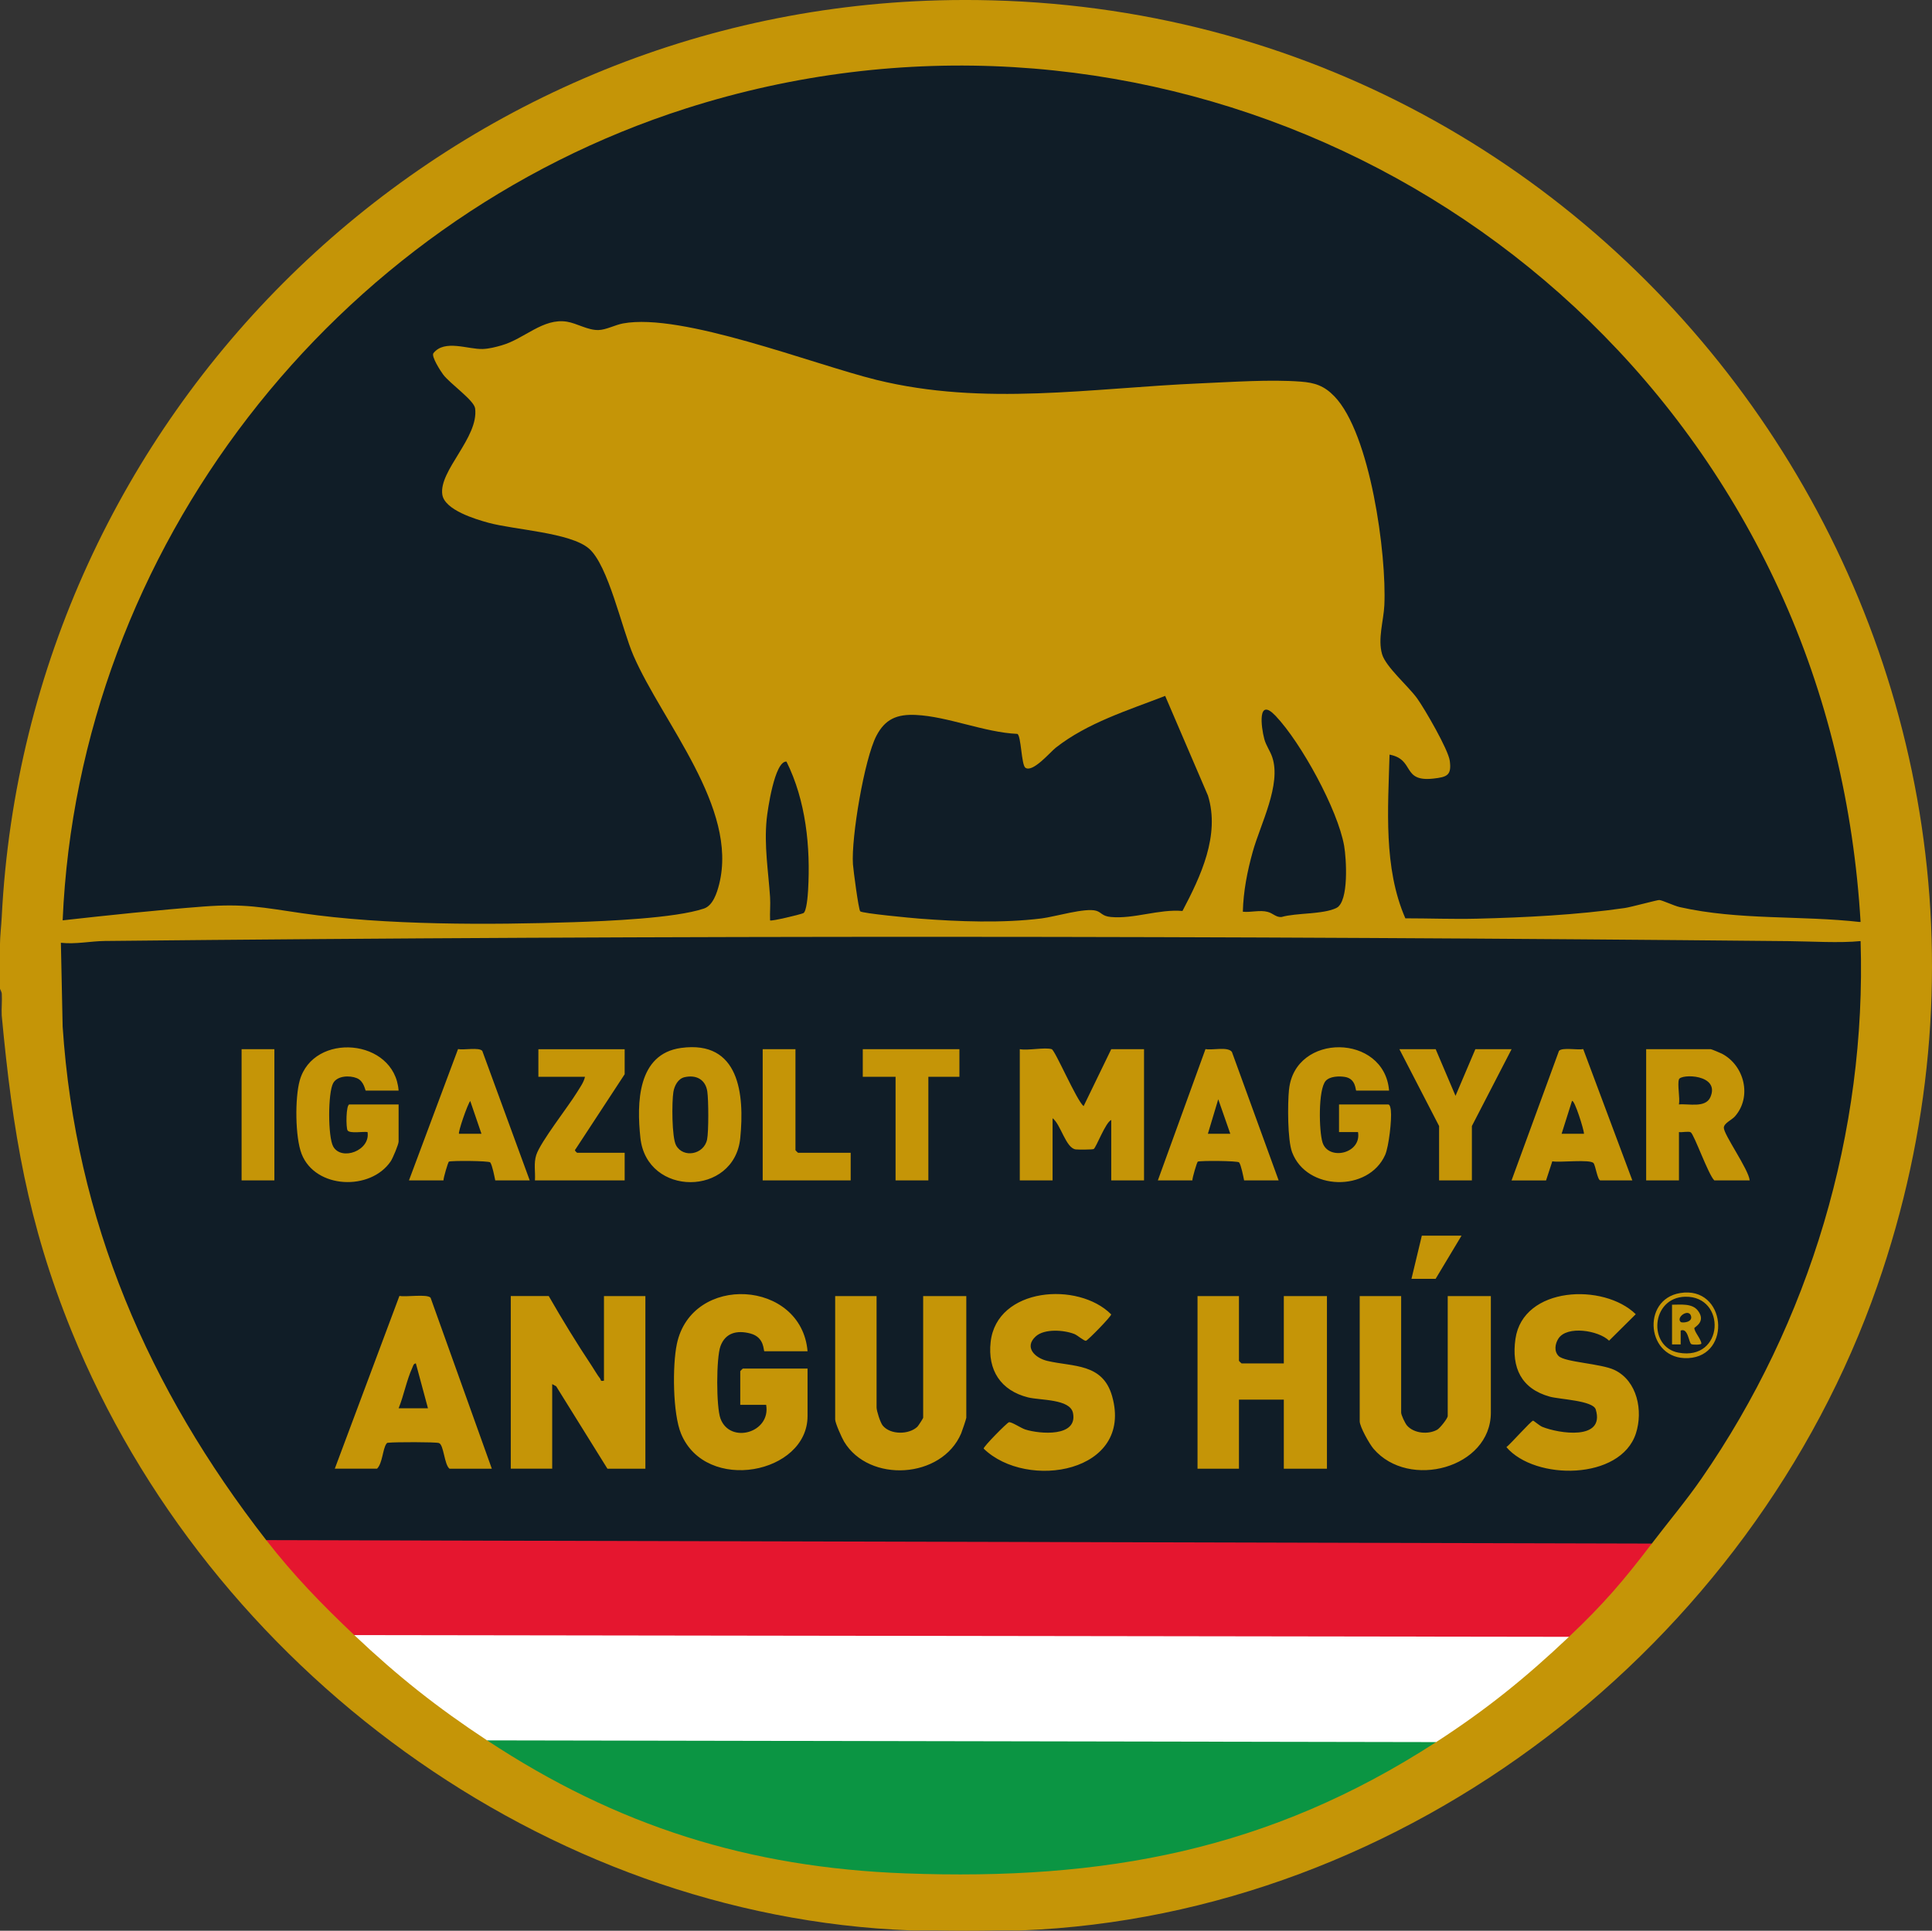
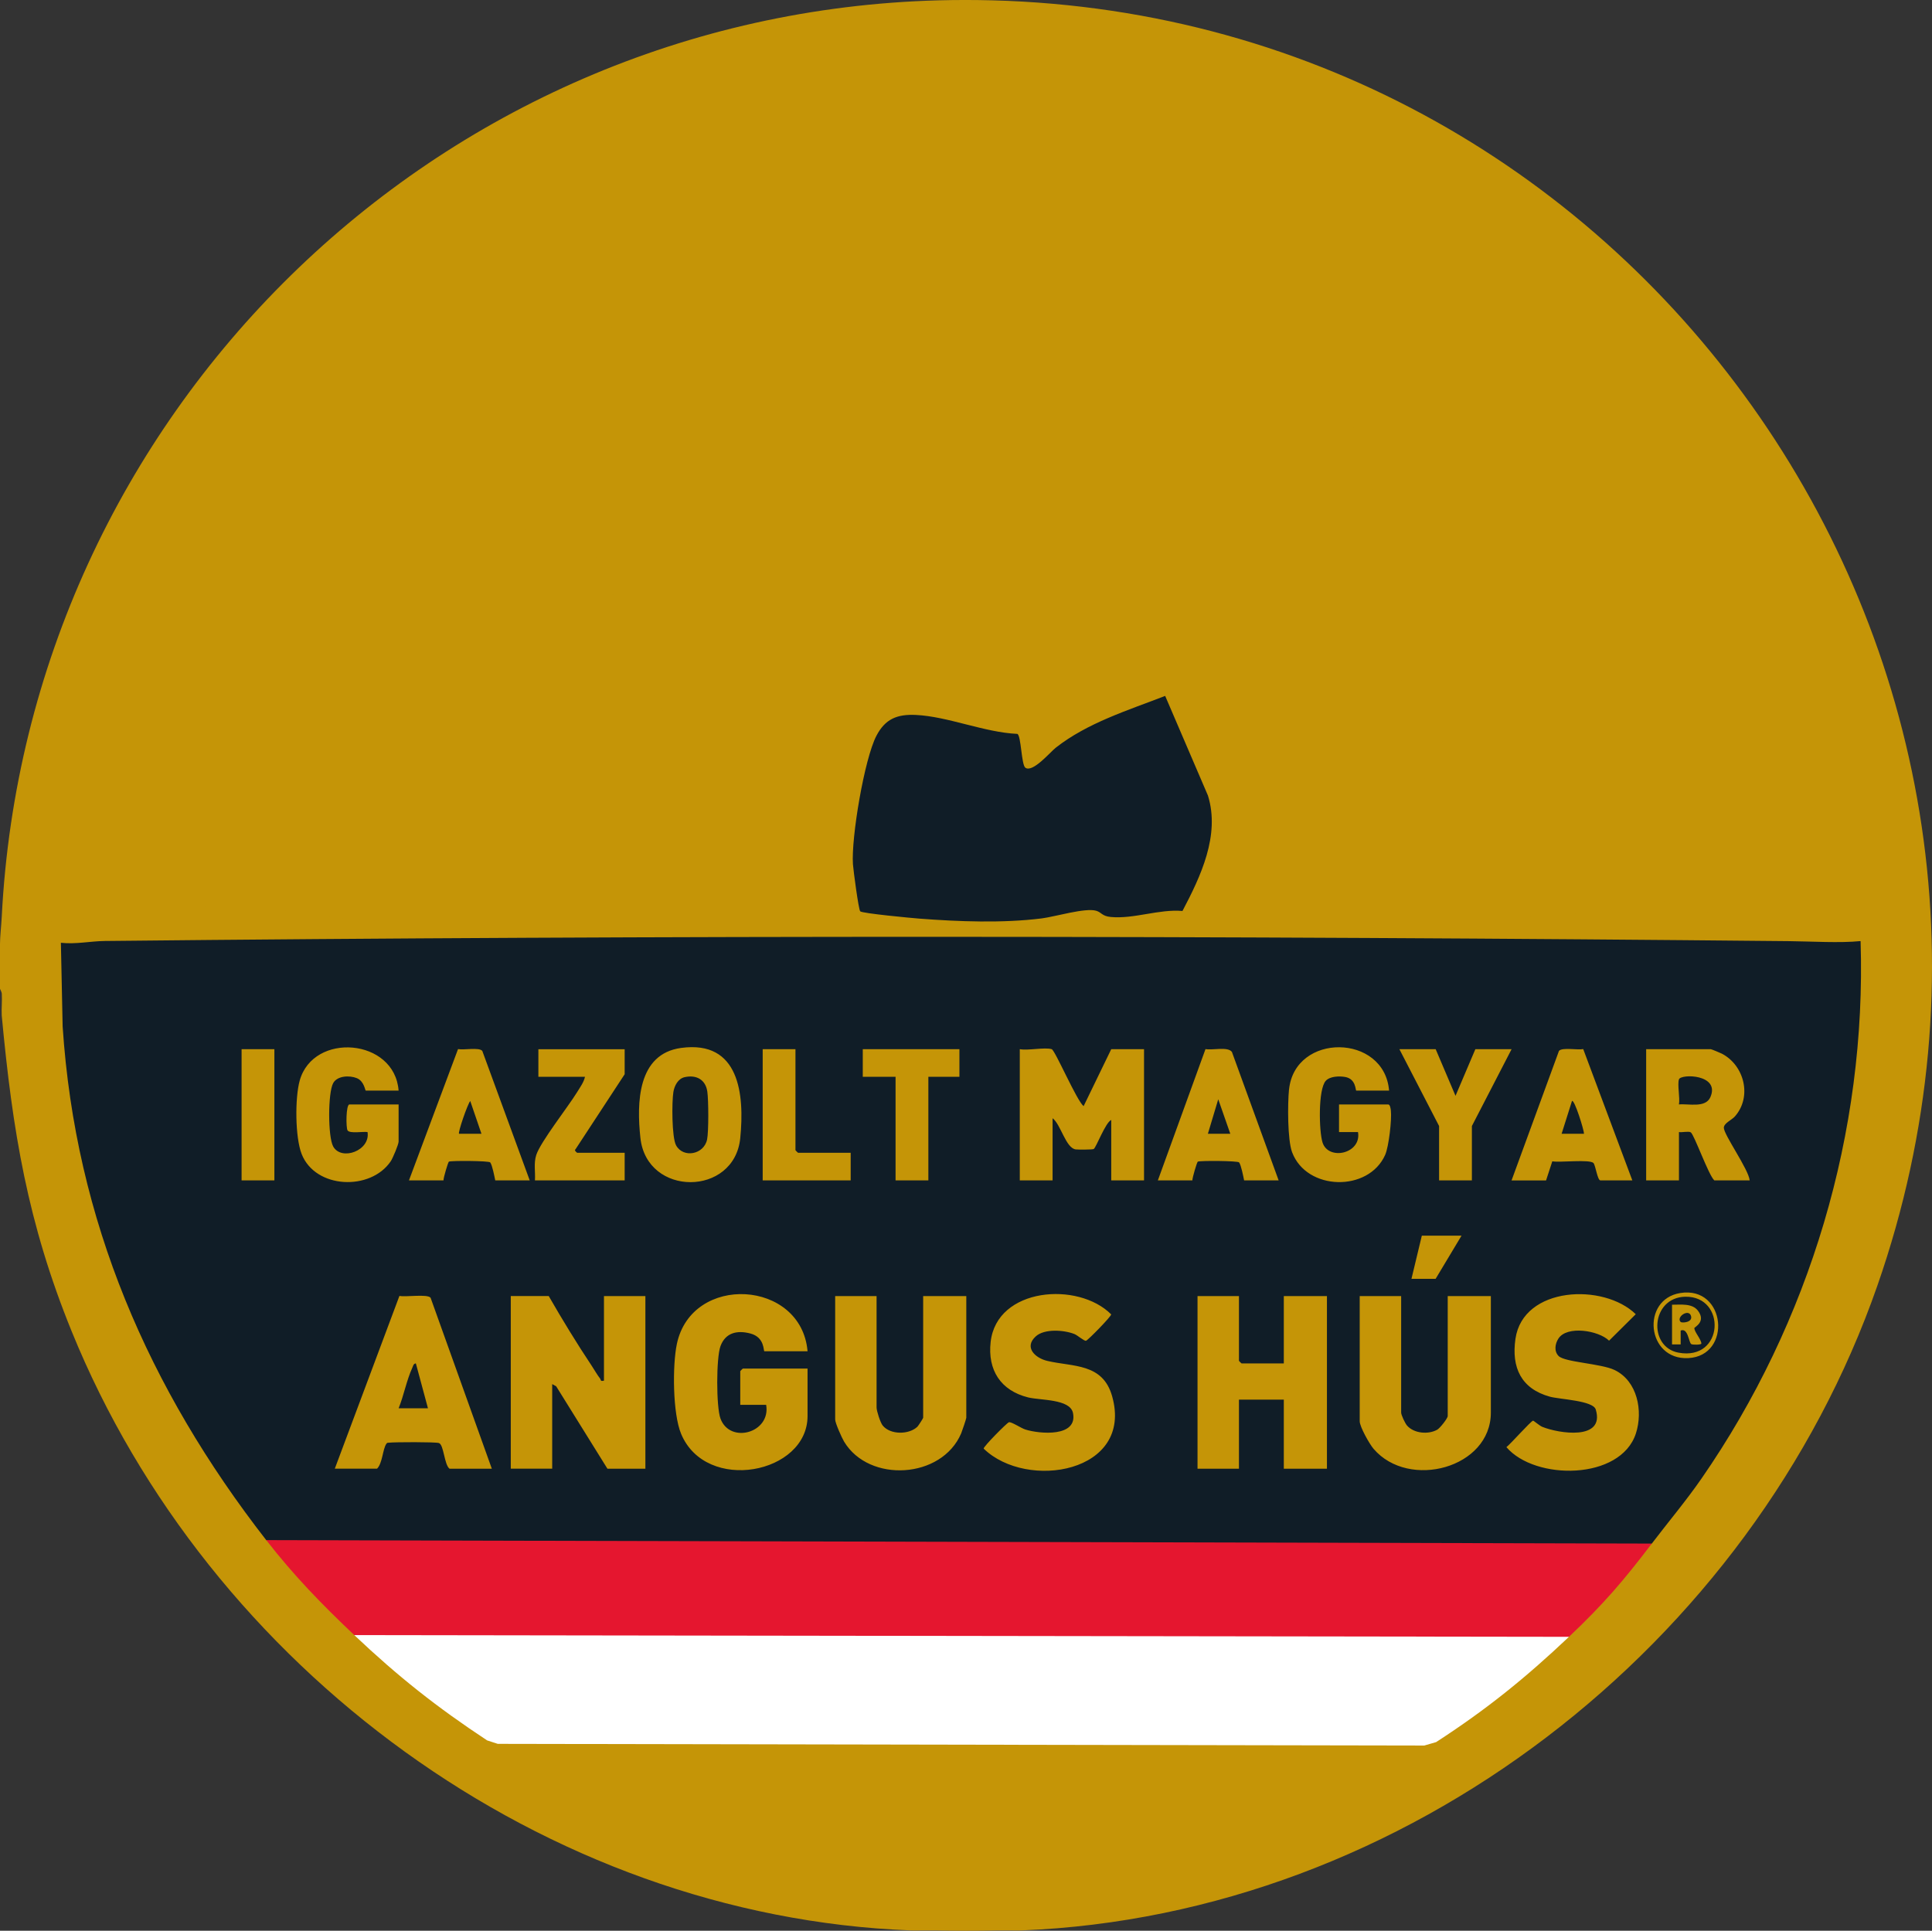
<svg xmlns="http://www.w3.org/2000/svg" id="Réteg_2" data-name="Réteg 2" viewBox="0 0 848.4 847.95">
  <rect x="0" y="0" width="848.4" height="847.95" fill="#333333" stroke="none" />
  <g id="Capa_1" data-name="Capa 1">
    <path d="M412.2.15c7.7-.21,15.78-.2,23.49,0,286.13,7.5,483.44,292.78,388.72,564.49-55.07,157.97-207.03,276.46-375.84,283.17-2.26.09-4.55-.05-6.82,0-1.26.03-2.53-.02-3.79,0-9.04.18-18.23.17-27.28,0-1.26-.02-2.53.03-3.79,0-2.27-.05-4.56.09-6.82,0-161.24-6.17-308.5-115.3-368.6-263.12C12.12,537.12,5.5,496.79.76,445.97c-.15-3.15.21-6.36.03-9.5-.06-.99-.79-1.98-.79-2.25v-19.71c0-3,.58-8.21.76-11.75C11.93,182.09,191.12,6.04,412.2.15Z" style="fill: #c59507;" />
    <path d="M817.04,413.3c2.66,83.95-22.31,167.38-69.85,236.04-6.86,9.91-14.56,19.02-21.83,28.57l-2.49,1.51c-201.01-.5-402.04-1-603.09-1.5l-2.87-1.52c-51.68-66.45-83.78-140.29-89.4-225.57l-.77-36.76,1.85-1.37c5.8-.12,11.6-.44,17.42-.94,254.17-2.98,522.58-1.76,768.98.21l2.06,1.34Z" style="fill: #101d27;" />
-     <path d="M817.04,404.96l-3.99,1.11c-20.91-.66-43.42-1.56-64.13-4.09-7.26-.89-13.87-2.49-20.37-5.21-35.49,9-74.97,8.5-112.09,7.71-7.24-13.84-8.11-30-8.42-45.36-.1-4.86-.3-25.84,1.29-28.4,2.3-3.72,11.17,5.68,12.28,8.45,8.6,2.71,16.76,2.8,12.29-8.56-5.46-13.87-14.6-25.99-24.82-36.66-3.17-3.64-4.65-7.91-4.4-12.79,3.53-22.62,1.11-46.19-4.09-68.69-3.52-15.24-10.12-42.39-28.86-43.3-32.93-.29-65.92,1.13-98.96,4.25-33.78,2.3-68.28,1.74-100.66-8.55l-45.44-13.74c-17.69-6.06-35.45-8.56-53.28-7.49-8.67,4-15.24,2.95-23.78-.68-8.33-.09-16.43,2.72-24.31,8.44-8.02,3.94-16.02,3.83-24.36,2.11-9.99-.41-11.42,1.77-5.09,10.11l11.82,11.3c5.34,5.56,1.33,13.77-1.73,19.6l-8.71,15.21c-7.33,12.65,12.51,17.38,21.46,19.27l24.94,4.4c16.27,3.89,19.02,7.02,25.17,22.44,4.41,15.77,10.33,30.89,17.77,45.36l19.75,34.72c9.28,18.53,15.3,34.03,10.41,54.78-2.25,9.56-7.83,10.51-16.78,12.02-10.37,1.75-21,2.55-31.51,3.08-50.95,2.57-103.55,2.51-153.99-5.81-26.77-.97-53.88.73-81.32,5.1-1.92.02-3.8-.29-5.62-.9C34.53,240.93,146.47,97.1,301.21,47.64c190.98-61.04,396.95,30.53,480.11,211.47,21.06,45.83,32.73,95.39,35.72,145.85Z" style="fill: #101d27;" />
    <path d="M27.5,404.2c19.81-2.22,41.88-4.54,61.76-6.06,18.08-1.38,26.17.42,43.29,2.92,36.49,5.33,82.53,5.16,119.64,3.93,14.2-.47,44.23-1.7,56.93-5.97,3.95-1.33,5.72-6.83,6.7-10.74,8.38-33.58-24.75-70.73-37.64-100.34-5.08-11.66-11.05-39.81-19.63-47.08-8.24-6.99-32.54-8.14-44.05-11.27-5.75-1.57-19.22-5.62-20.26-12.34-1.64-10.52,16.07-25.11,14.4-37.89-.47-3.57-10.97-10.82-14-14.82-1.11-1.46-5.38-8.07-4.31-9.43,4.88-6.21,15.28-1.58,21.7-1.84,2.81-.11,5.58-.83,8.26-1.6,10.06-2.88,18.12-12.06,28.66-10.39,4.29.68,9.17,3.78,13.82,3.67,3.4-.08,7.27-2.24,10.8-2.9,25.88-4.82,83.39,17.91,111.25,24.77,47.46,11.68,94.28,3.6,142.36,1.54,13.77-.59,30.42-1.78,44.01-.76,6.3.48,10.33,1.86,14.77,6.45,15.83,16.37,22.99,69.46,21.95,91.76-.32,6.78-2.96,14.75-1,21.49,1.63,5.6,11.6,14.11,15.42,19.45,3.31,4.62,13.65,22.44,14.31,27.38.85,6.34-1.13,7.14-7.21,7.81-14.05,1.55-7.97-8.37-19.24-10.53-.65,23.75-2.74,49.68,6.94,71.9,10.42,0,20.93.41,31.36.16,21.09-.52,44.11-1.66,65.02-4.69,2.75-.4,14.36-3.58,15.13-3.51,1.44.12,6.47,2.54,8.98,3.11,26.13,5.88,53.19,3.58,79.43,6.58,1.27.15,9.87,1.27,9.86,1.9-1.51,4.51-5.53,5.99-9.86,6.44-9.17.94-21.91.12-31.48.03-246.27-2.41-493.18-2.61-739.54-.07-6.15.06-12.85,1.52-19.29.79-2.15-.24-12.85-3.36-12.12-6.42.59-2.47,10.4-3.15,12.88-3.43Z" style="fill: #c59507;" />
    <path d="M725.36,677.91c-12.39,16.26-21.04,26.43-36.37,40.94l-3.31,1.51c-175.61-.25-351.22-.5-526.82-.75l-3.3-1.52c-14.28-13.52-26.56-26.16-38.64-41.7l608.45,1.52Z" style="fill: #e5162f;" />
    <path d="M688.99,718.85c-19.09,18.08-36.23,31.92-58.34,46.25l-5.2,1.51c-135.64-.25-271.26-.49-406.86-.74l-4.68-1.52c-22.06-14.55-39.15-28.08-58.34-46.25l533.43.76Z" style="fill: #fff;" />
-     <path d="M630.64,765.1c-73.43,47.59-145.8,60.88-233.03,57.66-68.79-2.54-126.73-20.83-183.71-58.42l416.74.76Z" style="fill: #0b9543;" />
    <path d="M377.75,400.23c-.74-.74-3.03-18.21-3.2-20.68-.79-11.65,5-46.18,10.3-56.39,3.86-7.42,9.1-9.56,17.34-9.17,14.07.66,30.08,7.68,44.55,8.32,1.7.71,1.75,13.56,3.52,14.85,3.22,2.34,10.89-6.84,13.33-8.76,13.94-10.96,31.66-16.41,48.07-22.77l18.79,43.78c5.4,17.42-3.2,35.5-11.19,50.67-10.36-.89-21.33,3.6-31.48,2.64-3.87-.37-4.01-2-6.37-2.72-4.75-1.46-18.24,2.64-24,3.35-17.14,2.14-36.46,1.41-53.7.09-3.33-.26-25.04-2.28-25.97-3.21Z" style="fill: #101d27;" />
-     <path d="M545.77,400.41c.23-8.99,1.95-17.75,4.35-26.36,3.37-12.09,12.64-29.47,8.56-41.53-.92-2.73-2.7-5.06-3.47-7.9-1.43-5.27-3.11-18.7,4.93-10.24,11.18,11.76,27.28,41.12,30.11,57.06.95,5.36,2.21,24.47-3.35,27.29-5.74,2.91-17.69,2.12-24.13,4-2.46.21-3.65-1.6-6.1-2.25-3.47-.92-7.36.31-10.9-.07Z" style="fill: #101d27;" />
-     <path d="M338.17,404.2c-.16-3.39.22-6.84-.01-10.23-.78-11.55-2.64-22.46-1.5-34.11.4-4.01,3.5-25.77,8.71-25.38,8.51,17.11,10.6,37.42,9.49,56.49-.12,2.14-.64,9.32-2.07,10.06-.95.49-14.1,3.71-14.63,3.18Z" style="fill: #101d27;" />
+     <path d="M545.77,400.41Z" style="fill: #101d27;" />
    <path d="M240.97,569.21c5.97,10.39,12.29,20.74,18.93,30.72,1.13,1.71,2.39,3.94,3.59,5.47.49.62-.03,1.38,1.73.96v-37.15h18.19v75.82h-16.67l-22.51-36.2-1.74-.96v37.15h-18.19v-75.82h16.67ZM525.87,569.21v75.82h18.19v-30.33h19.7v30.33h18.94v-75.82h-18.94v29.57h-18.56c-.08,0-1.14-1.06-1.14-1.14v-28.43h-18.19ZM297.23,590.25c-1.99,9.44-1.83,30.6,1.86,39.45,10.95,26.3,55.53,17.61,55.53-7.8v-20.85h-28.41c-.08,0-1.14,1.06-1.14,1.14v14.78h11.37c2.15,12.31-15.89,17.34-20.06,6.04-1.9-5.14-1.89-26.67,0-31.8,2.18-5.92,7.29-7.09,13.1-5.57,6.48,1.69,5.67,7.82,6.2,7.82h18.94c-2.66-31.44-50.83-34.31-57.39-3.22ZM366.75,569.21v54.21c0,1.54,2.91,8.04,3.92,9.72,10.97,18.24,42.89,16.39,51.41-3.63.38-.89,2.25-6.44,2.25-6.84v-53.45h-18.94v53.45c0,.23-2.16,3.57-2.53,3.92-3.69,3.53-11.88,3.63-15.25-.54-1.05-1.3-2.68-6.43-2.68-7.93v-48.9h-18.19ZM597.09,569.21v54.97c0,2.43,4.31,10.05,6.08,12.11,15.5,18.12,51.51,8.47,51.51-15.9v-51.18h-18.94v52.69c0,1.02-3.41,5.33-4.61,6-3.92,2.21-10.17,1.66-13.23-1.79-.89-1-2.61-4.68-2.61-5.72v-51.18h-18.19ZM684.34,587.89c3.74-5.84,17.64-3.61,22.25.91l11.72-11.62c-14.07-13.76-49.47-12.3-52.83,10.81-1.84,12.68,2.55,21.94,15.12,25.41,4.3,1.19,18.95,1.67,20.14,5.62,4.17,13.81-16.35,10.54-23.51,7.61-1.12-.46-3.74-2.7-4-2.7-.83,0-9.98,10.34-11.72,11.63,12.59,14.74,50.15,14.62,56.86-6.02,3.2-9.84.69-23.02-9.37-27.86-5.94-2.85-21.79-3.39-24.56-6.13-2.1-2.09-1.57-5.38-.11-7.65ZM471.73,585.85c1.47.57,4.28,3.14,5.16,2.99.79-.14,11.23-10.81,11.06-11.59-14.46-14.56-50.25-11.87-52.93,12.13-1.38,12.36,4.43,21.33,16.43,24.33,5.36,1.34,18.46.61,19.73,6.85,2.16,10.68-14.61,9.26-20.94,7.25-1.91-.61-6.08-3.46-7.2-3.18-.85.22-11.23,10.72-11.09,11.57,18.96,18.51,65.93,10.59,56.41-23.03-4.14-14.6-17.16-12.81-28.47-15.49-5.46-1.29-10.31-6.05-5.03-10.79,3.81-3.43,12.35-2.8,16.85-1.04ZM447.82,460.79v57.62h14.4v-27.3c3.58,2.62,5.8,13.17,10.18,13.69,1.11.13,7.43.12,7.88-.17,1.12-.71,5.13-11.61,7.7-12.77v26.54h14.4v-57.62h-14.4l-12.13,25.02c-3.04-2.38-12.52-24.55-14.01-25.02-3-.93-10.44.69-14.02,0ZM131.61,474.57c-2.12,7.6-2.03,24.89.85,32.24,6.03,15.38,30.25,16.3,39.12,3.21.91-1.35,3.46-7.43,3.46-8.67v-16.3h-21.59c-1.54,0-1.58,10.31-.81,11.42,1.03,1.48,6.79.39,8.76.71,1.33,8.16-11.45,12.8-15.07,6.36-2.37-4.21-2.37-23.67,0-27.89,1.83-3.25,7.2-3.43,10.33-2.16,3.34,1.35,3.63,5.49,3.98,5.49h14.4c-1.73-23.02-37.46-25.86-43.43-4.41ZM566.03,478.61c-.61,6.15-.67,22.01,1.37,27.43,6.39,17.02,33.57,17.55,40.86,1.18,1.61-3.61,2.98-15.59,2.51-19.56-.09-.76-.34-2.61-1.17-2.61h-21.59v12.13h8.34c1.62,9.54-13,12.69-15.58,4.59-1.57-4.92-1.99-23.36,1.42-27.1,1.84-2.01,5.86-2.13,8.43-1.7,4.97.82,4.55,6.01,4.97,6.01h14.4c-2.03-25.09-41.45-25.58-43.94-.37ZM236.42,460.79v12.13h20.46c-.48,2.35-2.22,4.71-3.47,6.76-3.97,6.48-16.03,21.76-17.92,27.56-1.19,3.65-.34,7.46-.58,11.17h39.4v-12.13h-20.84c-.08,0-1.51-1.1-.77-1.5l21.61-32.99v-10.99h-37.89ZM614.52,460.79l17.43,33.74v23.88h14.4v-23.88l17.43-33.74h-15.91l-8.71,20.48-8.71-20.48h-15.91ZM378.87,460.79v12.13h14.4v45.49h14.4v-45.49h13.64v-12.13h-42.43ZM334.92,460.79v57.62h38.64v-12.13h-23.11c-.08,0-1.14-1.06-1.14-1.14v-44.35h-14.4ZM106.09,460.79v57.62h14.4v-57.62h-14.4ZM624.37,542.68l-4.55,18.95h10.61l11.37-18.95h-17.43ZM741.33,596.46c-18.3.89-20.79-25.78-3.5-28.58,20.19-3.28,22.88,27.64,3.5,28.58ZM740.04,569.5c-15.07.31-16.47,22.05-2.98,24.56,20.14,3.74,21.14-24.93,2.98-24.56ZM747.13,590.05c0,.62-3.86.62-4.44.26-1.15-.72-1.39-7.31-4.66-5.95v6.08h-3.79v-17.44c3.68.04,8.81-.75,11.38,2.63,3.72,4.91-1.58,7.19-1.58,7.64,0,1.7,2.93,4.77,3.08,6.78ZM742.57,577.94c-1-3.38-6.68.51-4.54,2.64.54.53,5.4.28,4.54-2.64ZM215.96,645.03h-18.56c-2.34-1.79-2.48-10.54-4.65-11.27-1.51-.51-19.39-.45-21.9-.16-.62.07-.77-.1-1.19.5-1.62,2.32-1.67,8.5-4.08,10.92h-18.56l28.38-75.88c2.76.59,12.24-.94,13.68.8l26.89,75.07ZM187.93,618.49l-5.31-19.71c-1.07.09-1.19,1.11-1.54,1.87-2.55,5.55-3.73,12.16-6.03,17.85h12.88ZM768.34,518.41h-15.53c-2.6-2.42-8.85-20.18-10.35-21.11-.96-.6-3.83.13-5.18-.12v21.23h-14.4v-57.62h28.41c.26,0,4.21,1.63,4.85,1.97,9.86,5.15,13.32,18.91,5.71,27.56-1.37,1.56-4.82,2.94-4.86,4.95-.06,3.03,10.94,18.36,11.35,23.15ZM737.27,474.06c-.75,2.42.54,8.11,0,10.99,4.17-.42,11.68,1.71,13.82-3.22,4.39-10.1-13.04-10.32-13.82-7.77ZM325.07,499.83c-2.55,25.73-41.05,25.91-43.85-.09-1.64-15.27-1.36-36.91,17.91-39.51,25.58-3.46,27.85,20.36,25.94,39.6ZM310.61,479.43c-.75-5.31-4.87-7.52-10-6.35-2.88.66-4.46,3.79-4.9,6.46-.72,4.32-.73,19.99,1.18,23.48,3.15,5.74,12.27,4.06,13.62-2.6.71-3.53.64-17.23.1-20.99ZM232.63,518.41h-15.15c-.38-1.85-1.28-6.58-2.19-7.89-.52-.75-17.4-.84-18.17-.34-.37.24-2.38,6.97-2.38,8.23h-15.15l21.55-57.67c2.44.52,9.25-.89,10.65.8l20.83,56.87ZM211.42,497.93l-4.92-14.39c-1.25,1.53-5.48,13.87-4.93,14.4h9.85ZM561.48,518.41h-15.15c-.38-1.85-1.28-6.58-2.19-7.89-.52-.75-17.4-.84-18.16-.34-.37.24-2.38,6.97-2.38,8.23h-15.15l20.92-57.67c3,.6,9.81-1.21,11.6,1.25l20.52,56.42ZM540.26,497.93l-5.29-15.15-4.55,15.15h9.85ZM716.81,518.41h-14.02c-1.28,0-2.14-6.54-3.02-7.59-1.5-1.79-14.86-.17-18.11-.79l-2.74,8.39h-15.15l20.82-56.88c1.38-1.67,8.23-.28,10.65-.8l21.57,57.68ZM695.59,497.94c.05-1.47-4.2-15.26-5.29-14.4l-4.55,14.4h9.84Z" style="fill: #c59507;" />
  </g>
</svg>